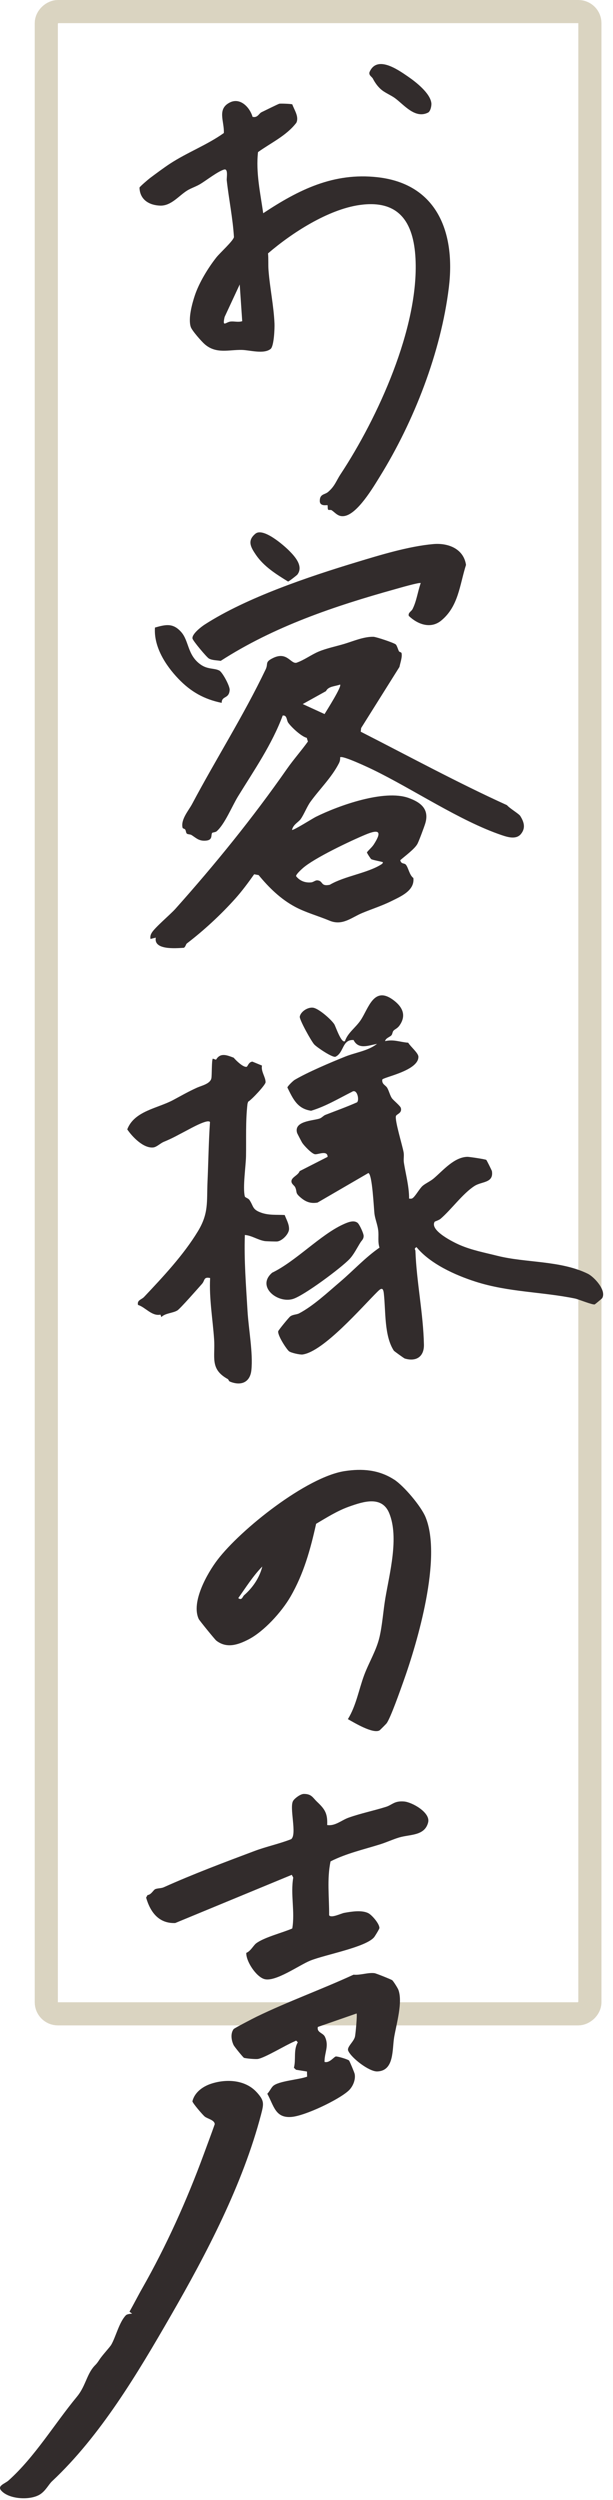
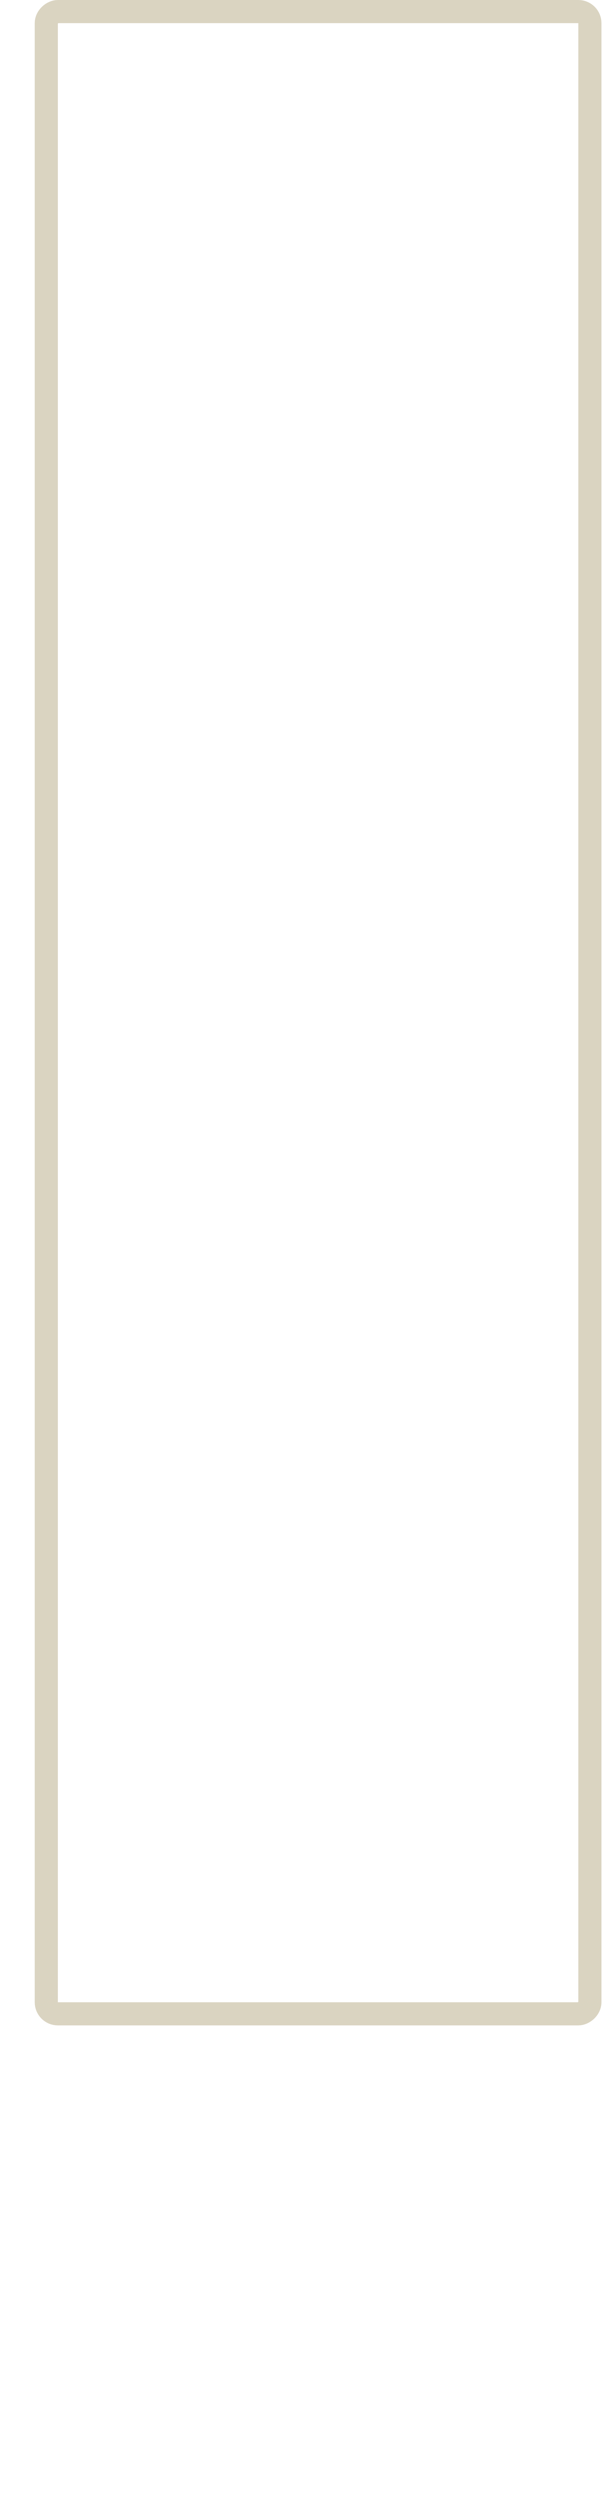
<svg xmlns="http://www.w3.org/2000/svg" width="53" height="216" viewBox="0 0 53 216" fill="none">
  <rect x="51.002" y="1" width="173" height="47" rx="1" transform="rotate(90 51.002 1)" stroke="#DAD4C1" stroke-width="2" vector-effect="non-scaling-stroke" />
-   <path d="M22.21 180.789C22.847 181.502 22.825 181.735 22.573 182.695C20.986 188.746 17.862 194.714 14.771 200.075C11.896 205.063 8.686 210.468 4.499 214.389C4.214 214.656 3.969 215.171 3.513 215.488C2.686 216.065 0.789 215.967 0.107 215.195C-0.264 214.773 0.423 214.601 0.736 214.322C3.009 212.287 4.698 209.443 6.652 207.08C7.348 206.24 7.474 205.297 8.032 204.579C8.256 204.291 8.292 204.354 8.604 203.87C8.862 203.474 9.502 202.801 9.628 202.577C10.01 201.905 10.309 200.645 10.873 200.057C10.995 199.929 11.252 199.928 11.423 199.903L11.194 199.736C11.575 199.067 11.918 198.382 12.302 197.708C14.375 194.063 16.149 190.122 17.6 186.179C17.922 185.301 18.254 184.425 18.564 183.543C18.569 183.178 17.936 183.068 17.703 182.879C17.514 182.724 16.66 181.727 16.636 181.561C16.81 180.812 17.495 180.297 18.215 180.053C19.571 179.594 21.229 179.696 22.208 180.79L22.21 180.789ZM24.991 106.185C24.989 106.619 24.397 107.218 23.969 107.267C23.865 107.278 23.007 107.253 22.896 107.235C22.291 107.14 21.783 106.755 21.17 106.705C21.095 108.903 21.273 111.083 21.401 113.275C21.491 114.824 21.888 116.896 21.735 118.382C21.624 119.455 20.83 119.765 19.875 119.372C19.77 119.329 19.764 119.194 19.696 119.156C18.119 118.29 18.618 117.262 18.512 115.72C18.39 113.957 18.076 112.201 18.167 110.426C17.597 110.296 17.719 110.641 17.475 110.919C17.149 111.289 15.583 113.07 15.341 113.222C14.941 113.469 14.294 113.448 13.95 113.8L13.872 113.588C13.125 113.748 12.565 112.938 11.93 112.75C11.837 112.324 12.231 112.3 12.456 112.061C14.09 110.328 15.861 108.444 17.106 106.394C18.06 104.823 17.865 103.856 17.941 102.116C18.018 100.374 18.038 98.681 18.155 96.949C17.973 96.648 16.424 97.534 16.098 97.701C15.384 98.069 14.976 98.322 14.161 98.658C13.856 98.784 13.548 99.113 13.249 99.144C12.396 99.233 11.431 98.216 11.002 97.582C11.61 95.987 13.617 95.77 14.964 95.049C15.695 94.658 16.254 94.332 17.023 93.982C17.431 93.798 18.19 93.648 18.278 93.153C18.326 92.883 18.292 91.606 18.398 91.469L18.677 91.564C19.057 90.922 19.626 91.171 20.21 91.39L20.208 91.392C20.423 91.647 21.035 92.24 21.323 92.174C21.42 92.152 21.489 91.757 21.822 91.727L22.651 92.068C22.549 92.583 22.97 93.063 22.962 93.512C22.956 93.74 21.761 95.02 21.456 95.191L21.399 95.367C21.223 96.866 21.298 98.406 21.271 99.891C21.256 100.756 20.976 102.592 21.166 103.369C21.194 103.482 21.46 103.52 21.57 103.684C21.939 104.234 21.795 104.493 22.568 104.774C23.245 105.02 23.915 104.942 24.615 104.981C24.761 105.37 24.993 105.75 24.991 106.185ZM32.637 15.312C37.804 15.888 39.387 20.1 38.808 24.84C38.122 30.442 35.796 36.398 32.855 41.155C32.264 42.111 30.894 44.442 29.747 44.592C29.229 44.659 29.018 44.323 28.677 44.087C28.601 44.035 28.424 44.084 28.383 44.049C28.301 43.978 28.357 43.682 28.311 43.648C28.274 43.622 27.646 43.791 27.648 43.278C27.649 42.666 28.076 42.753 28.362 42.51C28.953 42.006 29.064 41.553 29.439 40.983C32.654 36.111 36.227 28.308 35.925 22.35C35.764 19.179 34.478 17.235 31.097 17.712C28.37 18.097 25.233 20.121 23.174 21.894C23.22 22.36 23.181 22.886 23.215 23.334C23.328 24.852 23.669 26.423 23.733 27.965C23.75 28.366 23.692 29.918 23.396 30.151C22.796 30.623 21.6 30.247 20.9 30.234C19.773 30.213 18.7 30.6 17.71 29.752C17.429 29.511 16.601 28.571 16.494 28.255C16.253 27.535 16.608 26.229 16.849 25.513C17.218 24.416 17.99 23.148 18.709 22.237C19.005 21.861 20.172 20.807 20.227 20.485C20.126 18.842 19.787 17.222 19.605 15.589C19.579 15.361 19.757 14.533 19.367 14.651C18.813 14.821 17.855 15.576 17.314 15.902C16.952 16.12 16.521 16.255 16.194 16.456C15.468 16.902 14.803 17.798 13.85 17.767C12.896 17.735 12.09 17.255 12.06 16.21C12.076 16.131 12.824 15.494 12.961 15.391C13.444 15.029 14.174 14.487 14.67 14.161C16.174 13.173 17.886 12.537 19.352 11.495C19.41 10.494 18.73 9.413 19.887 8.847C20.788 8.406 21.607 9.292 21.839 10.1L21.841 10.097C22.272 10.2 22.387 9.805 22.602 9.7C22.82 9.594 24.064 8.979 24.152 8.961C24.275 8.938 25.199 8.969 25.273 9.019C25.455 9.524 25.867 10.084 25.624 10.606C24.758 11.734 23.436 12.332 22.308 13.143C22.111 14.908 22.511 16.691 22.757 18.424C25.826 16.39 28.841 14.888 32.637 15.312ZM34.934 155.653C35.63 155.709 37.227 156.607 37.019 157.455C36.724 158.647 35.439 158.481 34.499 158.766C33.958 158.93 33.419 159.181 32.885 159.35C31.436 159.804 29.948 160.136 28.579 160.829C28.259 162.348 28.469 163.939 28.457 165.485C28.635 165.759 29.474 165.328 29.763 165.276C30.378 165.166 31.297 165.011 31.861 165.313C32.165 165.476 32.81 166.216 32.805 166.588C32.803 166.67 32.411 167.309 32.335 167.396C31.567 168.265 28.107 168.885 26.819 169.406C25.858 169.796 23.797 171.282 22.848 170.996C22.13 170.78 21.261 169.448 21.294 168.734C21.67 168.584 21.914 168.089 22.138 167.917C22.832 167.386 24.438 166.992 25.27 166.625C25.515 165.174 25.105 163.697 25.354 162.228L25.227 161.99L15.149 166.156C13.73 166.21 12.992 165.21 12.633 163.958L12.755 163.74C13.076 163.708 13.26 163.301 13.417 163.23C13.631 163.136 13.923 163.171 14.165 163.062C16.735 161.908 19.377 160.919 22.021 159.925C23.017 159.55 24.166 159.307 25.172 158.91C25.706 158.511 24.992 156.167 25.345 155.596C25.484 155.37 25.979 155.003 26.267 155C26.942 154.997 27.036 155.321 27.404 155.67L27.404 155.671C28.067 156.298 28.338 156.662 28.288 157.688C28.978 157.796 29.527 157.268 30.138 157.051C31.192 156.676 32.304 156.452 33.37 156.117C33.921 155.944 34.084 155.585 34.934 155.653ZM44.982 70.501C45.303 71.015 45.465 71.528 45.05 72.049C44.634 72.569 43.89 72.334 43.348 72.149C39.742 70.918 35.71 68.183 32.219 66.491C31.841 66.308 29.592 65.247 29.41 65.432C29.418 65.628 29.39 65.782 29.299 65.959C28.661 67.196 27.627 68.188 26.834 69.289C26.537 69.702 26.287 70.364 25.996 70.774C25.814 71.032 25.341 71.244 25.249 71.707C25.339 71.784 27.052 70.704 27.304 70.579C29.29 69.595 33.223 68.189 35.327 68.945C36.404 69.331 37.137 69.93 36.767 71.152C36.672 71.465 36.221 72.673 36.091 72.914C35.843 73.366 35.009 73.967 34.607 74.324C34.684 74.672 34.944 74.562 35.073 74.692C35.302 74.924 35.386 75.606 35.741 75.863C35.864 76.954 34.657 77.451 33.841 77.858C33.024 78.265 32.101 78.558 31.293 78.897C30.375 79.284 29.603 80.011 28.492 79.549C27.491 79.131 26.437 78.848 25.519 78.357C24.27 77.691 23.253 76.695 22.361 75.611L21.975 75.54C21.471 76.256 20.927 76.989 20.344 77.642C19.094 79.038 17.625 80.394 16.16 81.514C16.069 81.584 16.043 81.814 15.896 81.892C15.168 81.937 13.268 82.098 13.47 81.014L13.009 81.129C12.98 80.915 13.01 80.784 13.117 80.6C13.383 80.141 14.726 79.017 15.162 78.529C18.606 74.672 21.851 70.674 24.809 66.436C25.371 65.631 26.045 64.872 26.621 64.072L26.523 63.752C26.058 63.639 25.214 62.855 24.922 62.451C24.768 62.238 24.827 61.776 24.444 61.823C23.509 64.334 21.973 66.546 20.581 68.808C20.07 69.638 19.431 71.225 18.727 71.829C18.619 71.921 18.39 71.913 18.347 71.965C18.203 72.145 18.459 72.628 17.69 72.641C17.162 72.65 16.936 72.387 16.554 72.147C16.444 72.078 16.237 72.1 16.155 72.029C16.073 71.958 16.082 71.778 16.013 71.676C15.96 71.598 15.803 71.601 15.782 71.511C15.619 70.796 16.318 70.019 16.612 69.463C18.686 65.555 21.053 61.843 22.969 57.836C23.216 57.319 22.864 57.218 23.609 56.853C24.813 56.265 25.125 57.363 25.625 57.266C26.311 57.03 26.899 56.571 27.56 56.294C28.22 56.017 29.089 55.838 29.785 55.628C30.555 55.395 31.449 55.002 32.29 55.02C32.519 55.026 34.095 55.549 34.231 55.69L34.227 55.69C34.326 55.792 34.408 56.104 34.492 56.27C34.529 56.343 34.699 56.342 34.72 56.438C34.792 56.778 34.605 57.281 34.537 57.626L31.226 62.902L31.188 63.221C35.391 65.362 39.53 67.613 43.832 69.568C44.062 69.844 44.865 70.313 44.982 70.501ZM19.857 59.607C19.809 60.419 19.167 60.087 19.167 60.73C17.639 60.417 16.485 59.762 15.413 58.638C14.317 57.489 13.281 55.887 13.398 54.222C14.325 53.962 14.949 53.808 15.663 54.605C16.349 55.373 16.187 56.583 17.328 57.407C17.954 57.859 18.525 57.709 18.963 57.94C19.239 58.085 19.877 59.282 19.857 59.607ZM40.291 48.809C39.738 50.553 39.645 52.388 38.148 53.619C37.241 54.365 36.113 53.953 35.343 53.215C35.262 52.941 35.566 52.827 35.666 52.632C36.022 51.93 36.113 51.12 36.375 50.382L36.374 50.38C36.283 50.295 34.479 50.818 34.181 50.902C28.91 52.372 23.693 54.128 19.081 57.102C18.765 57.048 18.338 57.057 18.061 56.899C17.861 56.783 16.694 55.386 16.645 55.178C16.561 54.803 17.395 54.157 17.698 53.963C21.317 51.628 26.72 49.816 30.826 48.573C32.822 47.968 35.337 47.194 37.473 47.009C38.755 46.898 40.087 47.416 40.291 48.809ZM36.792 131.082C38.23 134.581 36.125 141.817 34.858 145.347C34.605 146.053 33.77 148.437 33.424 148.902C33.392 148.947 32.853 149.489 32.816 149.51C32.254 149.835 30.613 148.838 30.078 148.539C30.8 147.36 31.019 145.992 31.484 144.74C31.9 143.623 32.548 142.597 32.816 141.43C33.059 140.375 33.137 139.159 33.316 138.095C33.684 135.915 34.509 132.85 33.655 130.752C33.026 129.204 31.405 129.742 30.186 130.174C29.172 130.533 28.251 131.118 27.332 131.66C26.838 133.886 26.258 135.989 25.107 137.971C24.349 139.277 22.829 140.957 21.487 141.651C20.578 142.121 19.59 142.457 18.693 141.748C18.578 141.656 17.251 140.027 17.186 139.894C16.495 138.449 17.914 135.936 18.808 134.768C20.841 132.11 26.511 127.612 29.795 127.107C31.322 126.873 32.748 126.985 34.07 127.837L34.07 127.834C34.914 128.377 36.405 130.141 36.792 131.082ZM20.726 24.579L19.42 27.387C19.203 28.34 19.535 27.817 19.946 27.78C20.278 27.751 20.613 27.86 20.942 27.751L20.726 24.579ZM34.437 171.909C34.846 172.955 34.272 174.885 34.079 176.02C33.899 177.077 34.104 178.932 32.615 178.979C31.912 179.001 30.369 177.809 30.106 177.191C29.967 176.864 30.584 176.423 30.689 175.979C30.746 175.739 30.899 174.043 30.83 173.97L27.481 175.134C27.374 175.623 27.925 175.636 28.089 175.975C28.478 176.778 28.042 177.358 28.06 178.155C28.483 178.284 28.888 177.7 29.037 177.685C29.205 177.669 30.05 177.924 30.176 178.031C30.226 178.077 30.642 179.071 30.666 179.197C30.763 179.702 30.502 180.31 30.13 180.647C29.255 181.443 26.385 182.806 25.215 182.908C23.799 183.033 23.684 181.953 23.11 180.905C23.294 180.728 23.439 180.4 23.605 180.243C24.076 179.8 25.848 179.69 26.553 179.429L26.54 178.985L25.594 178.834L25.411 178.661C25.603 177.938 25.356 177.13 25.746 176.467C25.579 176.258 25.622 176.315 25.443 176.391C24.681 176.713 22.941 177.779 22.314 177.898C22.114 177.937 21.281 177.86 21.099 177.804C21.029 177.781 20.267 176.845 20.2 176.706C20.003 176.299 19.911 175.707 20.197 175.323C20.264 175.234 21.912 174.382 22.169 174.257C24.881 172.94 27.823 171.883 30.567 170.618C31.167 170.676 31.808 170.414 32.381 170.487C32.522 170.505 33.818 171.027 33.914 171.097L33.913 171.1C34.01 171.171 34.38 171.764 34.437 171.909ZM22.678 135.351C21.872 136.173 21.268 137.146 20.6 138.083C20.919 138.32 20.976 137.945 21.102 137.835C21.838 137.193 22.438 136.333 22.678 135.351ZM25.002 47.584C25.523 48.106 26.249 48.924 25.713 49.645C25.665 49.706 24.968 50.253 24.905 50.247C23.874 49.612 22.814 48.952 22.118 47.929C21.674 47.275 21.354 46.71 22.087 46.111C22.755 45.566 24.504 47.085 25.002 47.584ZM31.44 106.778C31.445 107.065 31.286 107.16 31.162 107.356L31.163 107.354C30.87 107.82 30.593 108.393 30.219 108.787C29.484 109.56 26.278 111.947 25.327 112.235C23.987 112.642 22.14 111.155 23.532 109.964C25.57 108.981 27.707 106.684 29.668 105.791C30.02 105.631 30.579 105.376 30.922 105.662C31.082 105.796 31.436 106.558 31.44 106.778ZM50.817 110.052C51.361 110.316 52.469 111.502 52.062 112.17C52.04 112.206 51.462 112.683 51.425 112.702C51.279 112.778 49.991 112.254 49.725 112.199C46.865 111.611 43.987 111.659 41.123 110.742C39.356 110.177 37.19 109.198 36.009 107.753C35.761 107.909 35.912 107.953 35.917 108.072C36.014 110.767 36.599 113.489 36.653 116.183C36.674 117.227 35.978 117.675 34.992 117.38C34.93 117.358 34.082 116.75 34.05 116.701C33.208 115.409 33.358 113.298 33.185 111.757C33.128 111.246 32.973 111.273 32.657 111.586C31.279 112.949 27.976 116.781 26.161 117.033C25.936 117.064 25.121 116.884 24.971 116.74C24.715 116.494 23.994 115.371 24.053 115.025C24.071 114.929 24.982 113.821 25.094 113.741C25.344 113.562 25.638 113.597 25.869 113.475C27.093 112.829 28.328 111.671 29.408 110.752C30.55 109.78 31.573 108.654 32.812 107.798C32.646 107.311 32.761 106.804 32.701 106.312C32.641 105.819 32.431 105.313 32.378 104.894C32.317 104.407 32.192 101.431 31.847 101.354L27.454 103.907C26.836 104.011 26.419 103.841 25.962 103.445C25.505 103.05 25.708 103.031 25.533 102.606C25.459 102.427 25.224 102.326 25.2 102.105C25.158 101.719 25.763 101.579 25.908 101.187L28.325 99.956C28.318 99.357 27.513 99.765 27.233 99.73C26.954 99.693 26.29 98.989 26.128 98.74C26.084 98.671 25.703 97.944 25.689 97.897C25.366 96.848 27.094 96.835 27.634 96.645C27.828 96.577 27.962 96.395 28.13 96.33C29.043 95.973 29.969 95.643 30.866 95.245C31.093 95.062 30.885 94.03 30.43 94.338C29.26 94.925 28.165 95.59 26.899 95.973C25.706 95.799 25.337 94.954 24.849 93.967C24.846 93.858 25.35 93.377 25.472 93.306C26.609 92.635 28.574 91.806 29.832 91.299C30.758 90.926 31.813 90.806 32.601 90.192C31.851 90.333 30.991 90.708 30.569 89.86C29.577 89.802 29.756 90.932 29.017 91.302C28.769 91.424 27.402 90.493 27.172 90.248C26.919 89.977 25.869 88.089 25.918 87.835C26.005 87.391 26.63 86.997 27.083 87.07C27.57 87.149 28.636 88.084 28.905 88.501C29.018 88.678 29.513 90.191 29.826 89.956C30.062 89.235 30.753 88.795 31.193 88.132C31.858 87.13 32.31 85.211 33.93 86.35C34.772 86.943 35.18 87.694 34.546 88.599C34.351 88.876 34.138 88.919 34.02 89.06L34.019 89.061C33.923 89.174 33.937 89.349 33.838 89.458C33.707 89.601 33.353 89.688 33.293 89.956C34.055 89.784 34.562 90.039 35.294 90.093C35.487 90.425 36.169 90.979 36.176 91.303C36.199 92.525 33.091 93.077 33.052 93.284C33.001 93.691 33.349 93.759 33.485 94.004C33.639 94.281 33.716 94.632 33.872 94.872C34.004 95.073 34.608 95.538 34.661 95.738C34.775 96.186 34.294 96.255 34.235 96.427C34.116 96.787 34.789 98.955 34.897 99.564C34.947 99.853 34.875 100.17 34.922 100.468C35.086 101.496 35.373 102.509 35.371 103.563C35.532 103.57 35.593 103.598 35.723 103.484C35.954 103.281 36.287 102.685 36.534 102.467C36.765 102.262 37.217 102.062 37.505 101.815C38.318 101.121 39.255 99.99 40.399 99.953C40.575 99.947 41.974 100.162 42.045 100.218C42.086 100.253 42.521 101.131 42.532 101.189C42.695 102.229 41.664 102.067 41.037 102.465C40.016 103.113 39.032 104.502 38.088 105.311C37.946 105.431 37.602 105.534 37.585 105.559C37.108 106.311 39.252 107.356 39.764 107.575C40.804 108.022 41.908 108.23 42.999 108.504C45.482 109.128 48.428 108.891 50.817 110.052ZM33.103 74.499C33.053 74.454 32.226 74.315 32.097 74.233L32.095 74.233C32.05 74.206 31.717 73.706 31.724 73.642C31.912 73.399 32.154 73.218 32.322 72.956C33.035 71.848 32.801 71.614 31.602 72.114C30.295 72.659 27.16 74.141 26.172 75.02C26.045 75.134 25.571 75.561 25.601 75.707C25.927 76.122 26.404 76.294 26.916 76.238C27.107 76.217 27.263 76.043 27.455 76.064C27.966 76.12 27.702 76.618 28.514 76.447C29.798 75.688 31.786 75.446 32.988 74.673C33.042 74.638 33.114 74.571 33.103 74.499ZM28.061 61.697C28.254 61.375 29.568 59.315 29.406 59.149L29.405 59.148C28.961 59.312 28.394 59.286 28.185 59.716L26.174 60.833L28.061 61.697ZM37.296 8.909C37.323 9.139 37.22 9.623 37.008 9.73C35.885 10.294 34.926 9.049 34.148 8.479C33.837 8.25 33.329 8.032 33.029 7.796L33.027 7.795C32.68 7.52 32.428 7.159 32.24 6.796C32.152 6.625 31.869 6.516 31.945 6.237C32.581 4.742 34.378 5.998 35.274 6.614C35.954 7.082 37.194 8.046 37.296 8.909Z" fill="#322C2C" />
</svg>